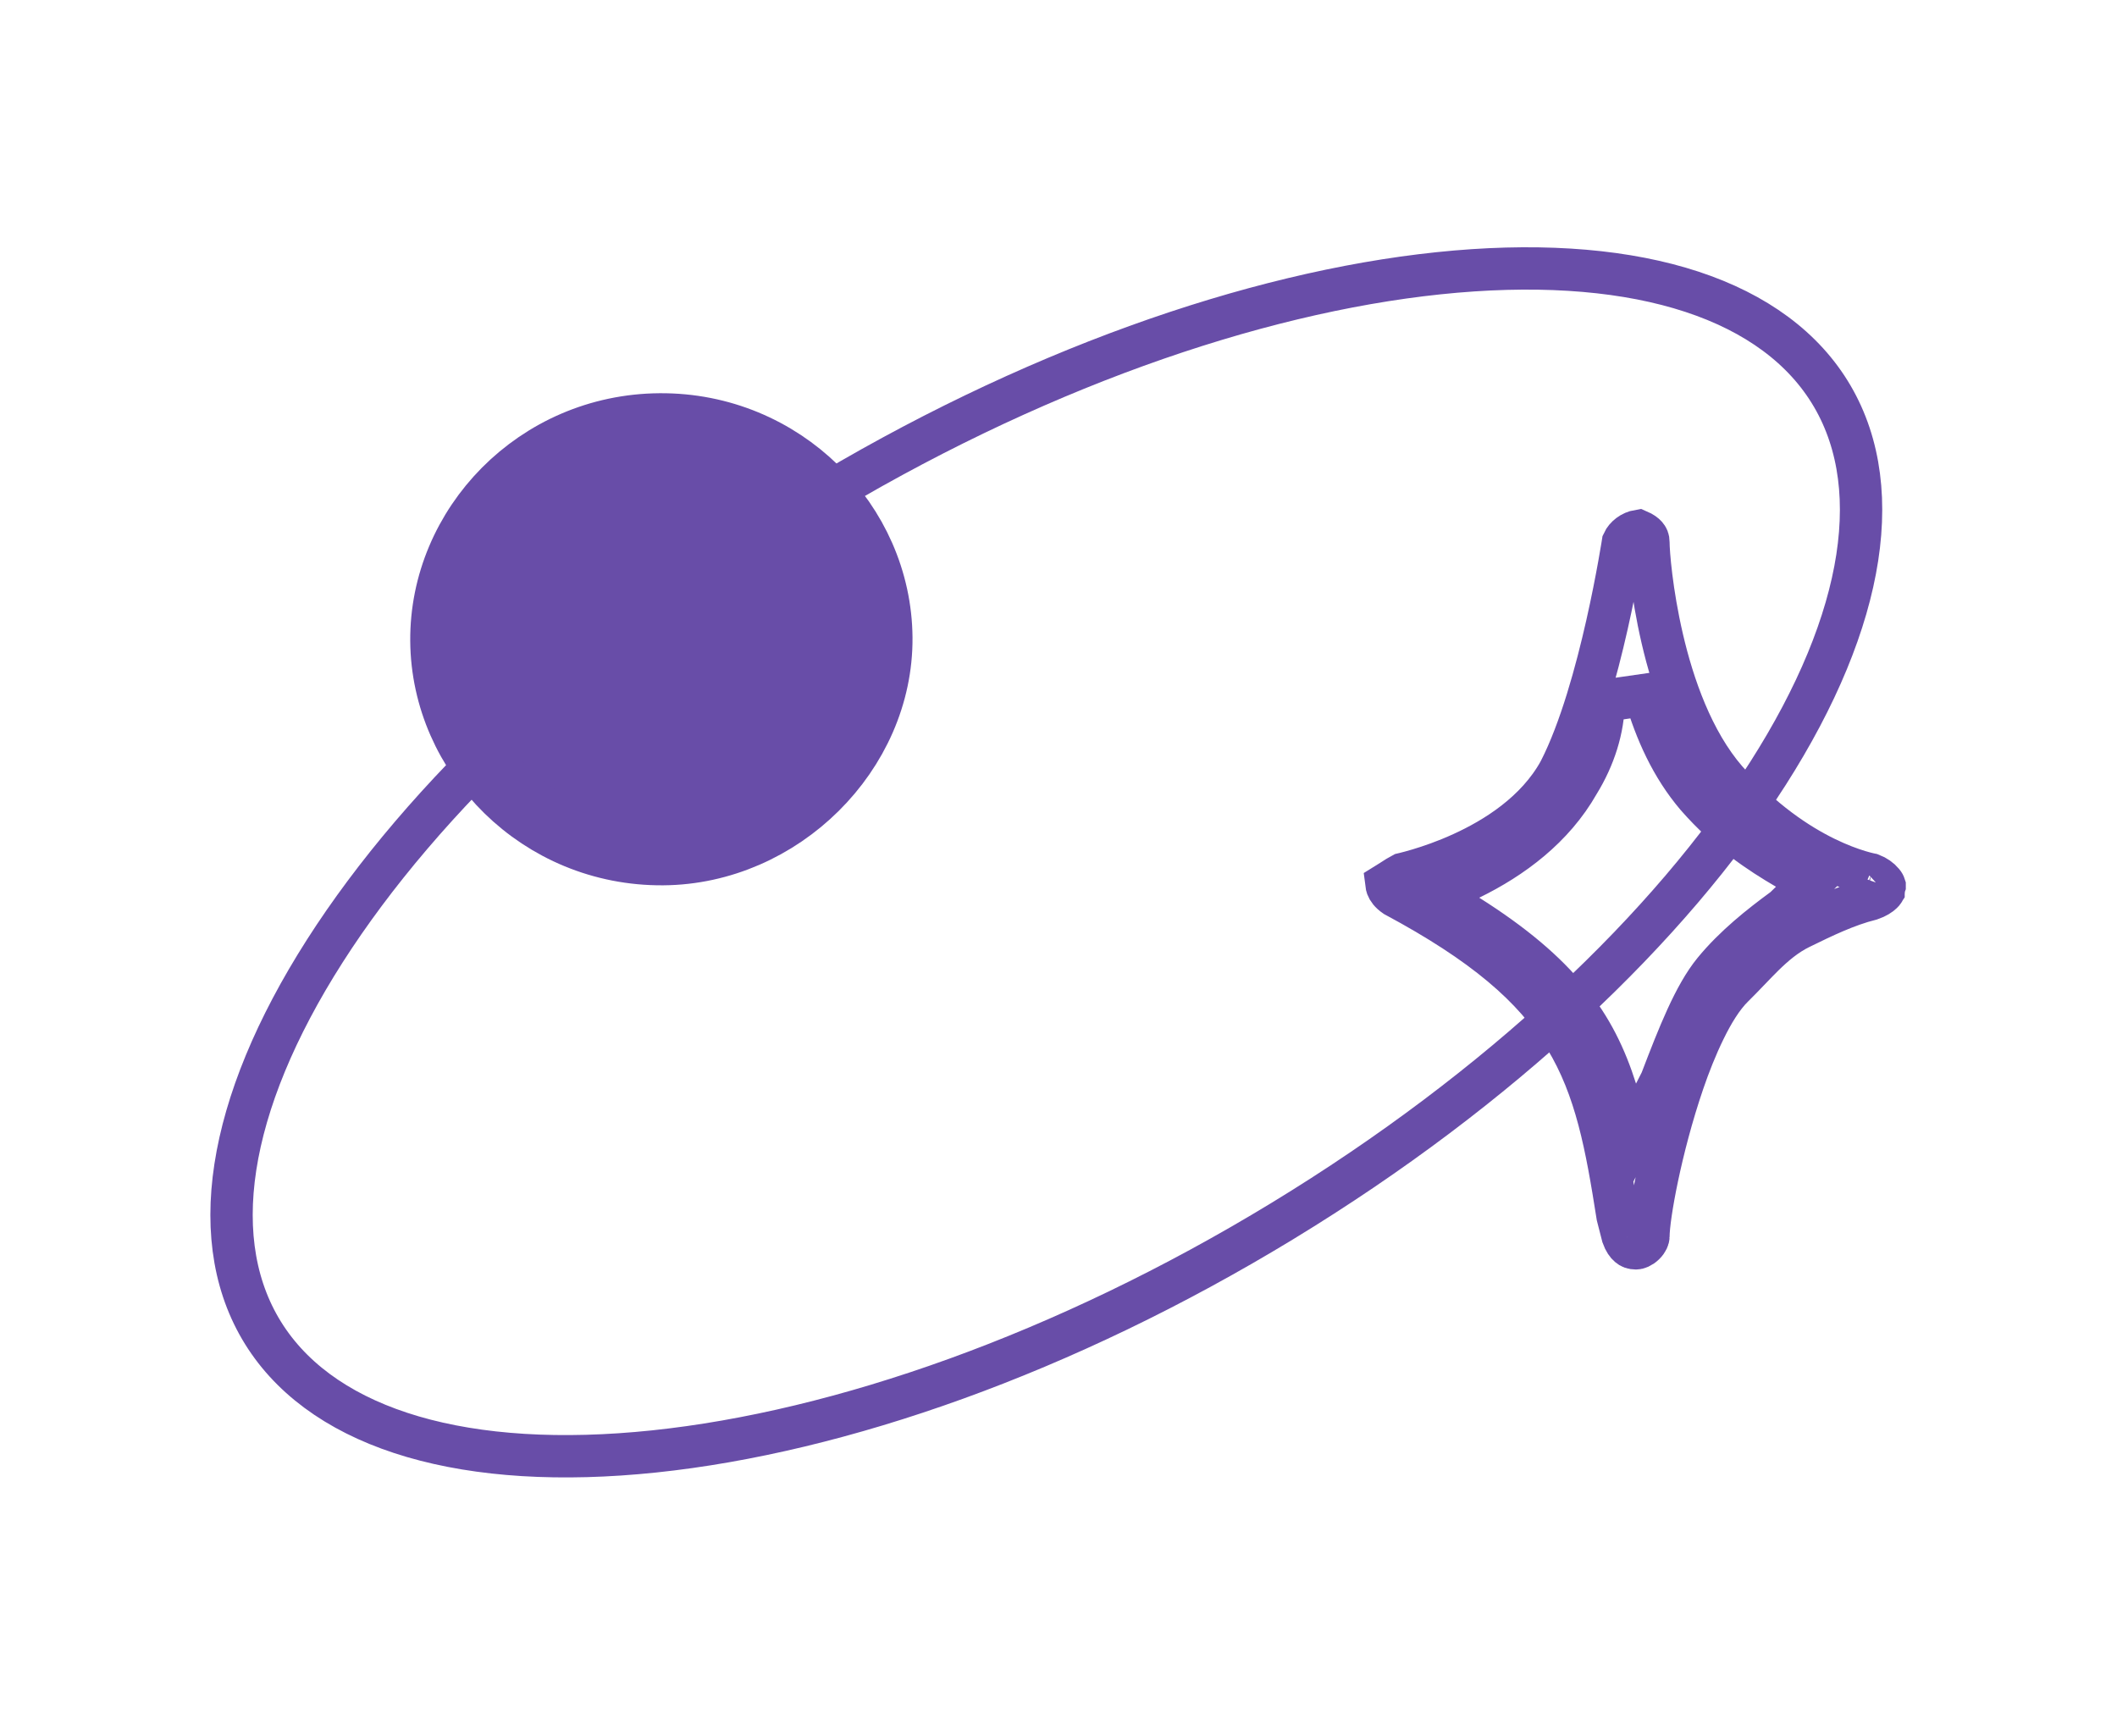
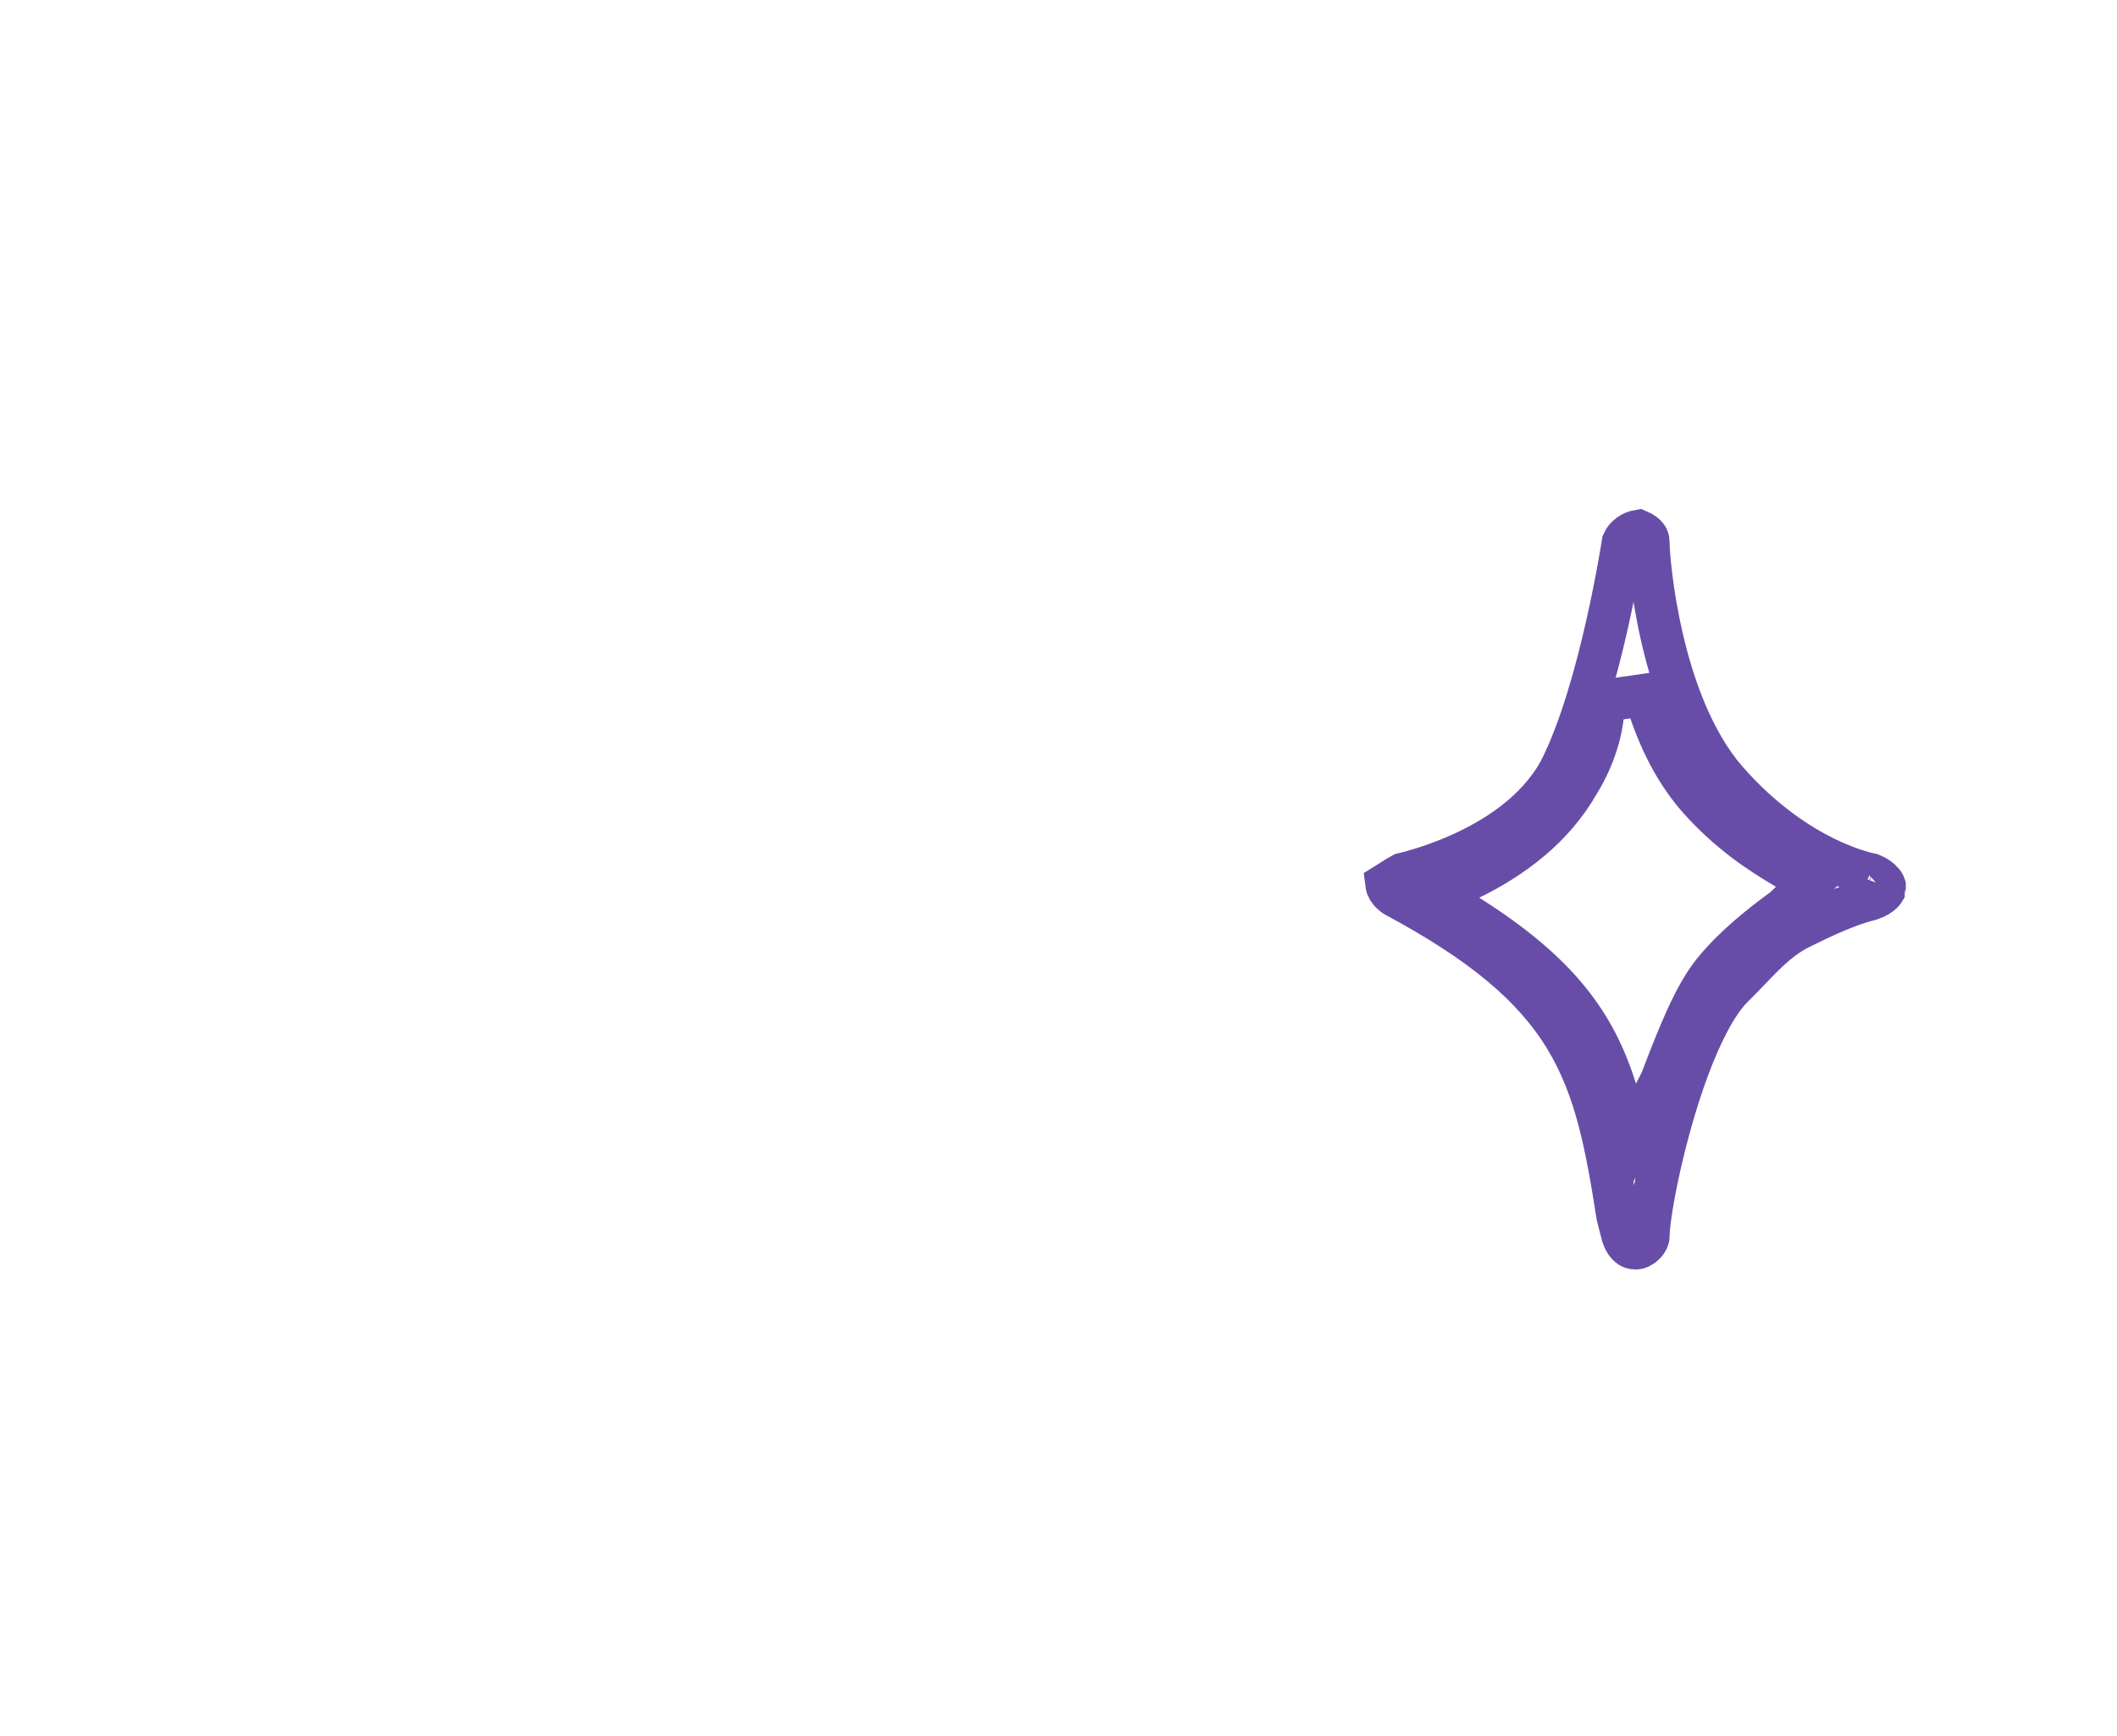
<svg xmlns="http://www.w3.org/2000/svg" width="50" height="41" viewBox="0 0 50 41" fill="none">
-   <path d="M43.145 9.148C44.595 11.351 44.08 14.629 41.753 18.272C39.447 21.883 35.447 25.698 30.289 28.837C25.131 31.977 19.833 33.82 15.452 34.279C11.031 34.742 7.73 33.788 6.279 31.585C4.829 29.382 5.344 26.104 7.671 22.461C9.977 18.85 13.976 15.035 19.135 11.896C24.293 8.756 29.591 6.913 33.972 6.454C38.392 5.991 41.694 6.945 43.145 9.148Z" stroke="#684DA8" />
-   <path d="M15.582 10.037C18.489 10.016 20.781 12.345 20.802 15.061C20.822 17.776 18.439 20.139 15.659 20.159C12.752 20.18 10.46 17.851 10.439 15.135C10.419 12.42 12.676 10.058 15.582 10.037Z" fill="#684DA8" stroke="#684DA8" stroke-width="1.5" stroke-miterlimit="22.926" />
-   <path d="M38.315 12.912C38.322 12.868 38.328 12.833 38.332 12.807C38.393 12.673 38.538 12.564 38.699 12.537C38.79 12.576 38.846 12.619 38.879 12.656C38.913 12.694 38.933 12.737 38.933 12.806C38.933 13.044 39.005 13.986 39.26 15.083C39.513 16.172 39.966 17.496 40.774 18.429L40.774 18.429L40.776 18.431C41.617 19.39 42.466 19.945 43.114 20.262C43.438 20.42 43.711 20.518 43.908 20.578C44.006 20.608 44.086 20.628 44.143 20.641C44.163 20.645 44.181 20.649 44.196 20.652C44.303 20.692 44.406 20.765 44.467 20.84C44.499 20.878 44.509 20.904 44.512 20.914C44.512 20.914 44.512 20.915 44.512 20.915L44.486 20.989V21.049C44.481 21.057 44.472 21.069 44.455 21.085C44.406 21.133 44.318 21.192 44.186 21.237C43.612 21.38 43.049 21.655 42.544 21.902L42.519 21.914C42.183 22.078 41.907 22.315 41.662 22.554C41.544 22.67 41.427 22.792 41.313 22.911L41.299 22.925C41.179 23.051 41.06 23.174 40.935 23.297C40.673 23.553 40.444 23.939 40.257 24.323C40.063 24.718 39.89 25.158 39.753 25.56C39.481 26.357 39.278 27.152 39.142 27.798C39.01 28.427 38.933 28.957 38.933 29.208C38.933 29.235 38.914 29.307 38.836 29.383C38.758 29.459 38.679 29.483 38.64 29.483C38.559 29.483 38.509 29.46 38.469 29.425C38.423 29.387 38.369 29.315 38.325 29.192L38.204 28.72C37.943 27.064 37.701 25.714 36.968 24.509C36.226 23.29 35.019 22.271 32.947 21.159C32.835 21.082 32.783 21.005 32.761 20.946C32.753 20.924 32.748 20.901 32.745 20.877C32.799 20.844 32.847 20.812 32.891 20.784L32.896 20.78C32.979 20.727 33.045 20.683 33.124 20.642C33.141 20.638 33.161 20.633 33.184 20.628C33.261 20.609 33.37 20.58 33.504 20.54C33.77 20.46 34.136 20.336 34.533 20.154C35.312 19.799 36.29 19.193 36.83 18.214L36.833 18.207L36.837 18.2C37.331 17.236 37.705 15.858 37.954 14.757C38.08 14.199 38.176 13.7 38.241 13.339C38.274 13.159 38.298 13.013 38.315 12.912ZM44.491 21.041C44.491 21.041 44.491 21.042 44.49 21.043L44.491 21.041ZM37.288 18.485L37.283 18.493L37.279 18.5C36.685 19.545 35.722 20.261 34.718 20.752L33.913 21.145L34.67 21.624C36.835 22.992 37.675 24.194 38.163 25.742L38.529 26.905L39.085 25.82L39.217 25.561L39.229 25.538L39.239 25.513C39.646 24.451 40.015 23.508 40.481 22.938C40.968 22.344 41.586 21.858 42.108 21.475L42.137 21.454L42.162 21.43L42.295 21.3L42.763 20.843L42.198 20.511C41.559 20.137 40.818 19.653 40.075 18.807C39.477 18.105 39.107 17.273 38.855 16.411L37.875 16.552C37.875 17.216 37.646 17.902 37.288 18.485Z" stroke="#684DA8" />
+   <path d="M38.315 12.912C38.322 12.868 38.328 12.833 38.332 12.807C38.393 12.673 38.538 12.564 38.699 12.537C38.79 12.576 38.846 12.619 38.879 12.656C38.913 12.694 38.933 12.737 38.933 12.806C38.933 13.044 39.005 13.986 39.26 15.083C39.513 16.172 39.966 17.496 40.774 18.429L40.774 18.429L40.776 18.431C41.617 19.39 42.466 19.945 43.114 20.262C43.438 20.42 43.711 20.518 43.908 20.578C44.006 20.608 44.086 20.628 44.143 20.641C44.163 20.645 44.181 20.649 44.196 20.652C44.303 20.692 44.406 20.765 44.467 20.84C44.499 20.878 44.509 20.904 44.512 20.914C44.512 20.914 44.512 20.915 44.512 20.915L44.486 20.989V21.049C44.481 21.057 44.472 21.069 44.455 21.085C44.406 21.133 44.318 21.192 44.186 21.237C43.612 21.38 43.049 21.655 42.544 21.902L42.519 21.914C42.183 22.078 41.907 22.315 41.662 22.554C41.544 22.67 41.427 22.792 41.313 22.911L41.299 22.925C41.179 23.051 41.06 23.174 40.935 23.297C40.673 23.553 40.444 23.939 40.257 24.323C40.063 24.718 39.89 25.158 39.753 25.56C39.481 26.357 39.278 27.152 39.142 27.798C39.01 28.427 38.933 28.957 38.933 29.208C38.933 29.235 38.914 29.307 38.836 29.383C38.758 29.459 38.679 29.483 38.64 29.483C38.559 29.483 38.509 29.46 38.469 29.425C38.423 29.387 38.369 29.315 38.325 29.192L38.204 28.72C37.943 27.064 37.701 25.714 36.968 24.509C36.226 23.29 35.019 22.271 32.947 21.159C32.835 21.082 32.783 21.005 32.761 20.946C32.753 20.924 32.748 20.901 32.745 20.877C32.799 20.844 32.847 20.812 32.891 20.784L32.896 20.78C32.979 20.727 33.045 20.683 33.124 20.642C33.141 20.638 33.161 20.633 33.184 20.628C33.261 20.609 33.37 20.58 33.504 20.54C33.77 20.46 34.136 20.336 34.533 20.154C35.312 19.799 36.29 19.193 36.83 18.214L36.833 18.207L36.837 18.2C37.331 17.236 37.705 15.858 37.954 14.757C38.08 14.199 38.176 13.7 38.241 13.339C38.274 13.159 38.298 13.013 38.315 12.912ZM44.491 21.041C44.491 21.041 44.491 21.042 44.49 21.043L44.491 21.041ZM37.288 18.485L37.283 18.493L37.279 18.5C36.685 19.545 35.722 20.261 34.718 20.752L33.913 21.145L34.67 21.624C36.835 22.992 37.675 24.194 38.163 25.742L38.529 26.905L39.217 25.561L39.229 25.538L39.239 25.513C39.646 24.451 40.015 23.508 40.481 22.938C40.968 22.344 41.586 21.858 42.108 21.475L42.137 21.454L42.162 21.43L42.295 21.3L42.763 20.843L42.198 20.511C41.559 20.137 40.818 19.653 40.075 18.807C39.477 18.105 39.107 17.273 38.855 16.411L37.875 16.552C37.875 17.216 37.646 17.902 37.288 18.485Z" stroke="#684DA8" />
</svg>